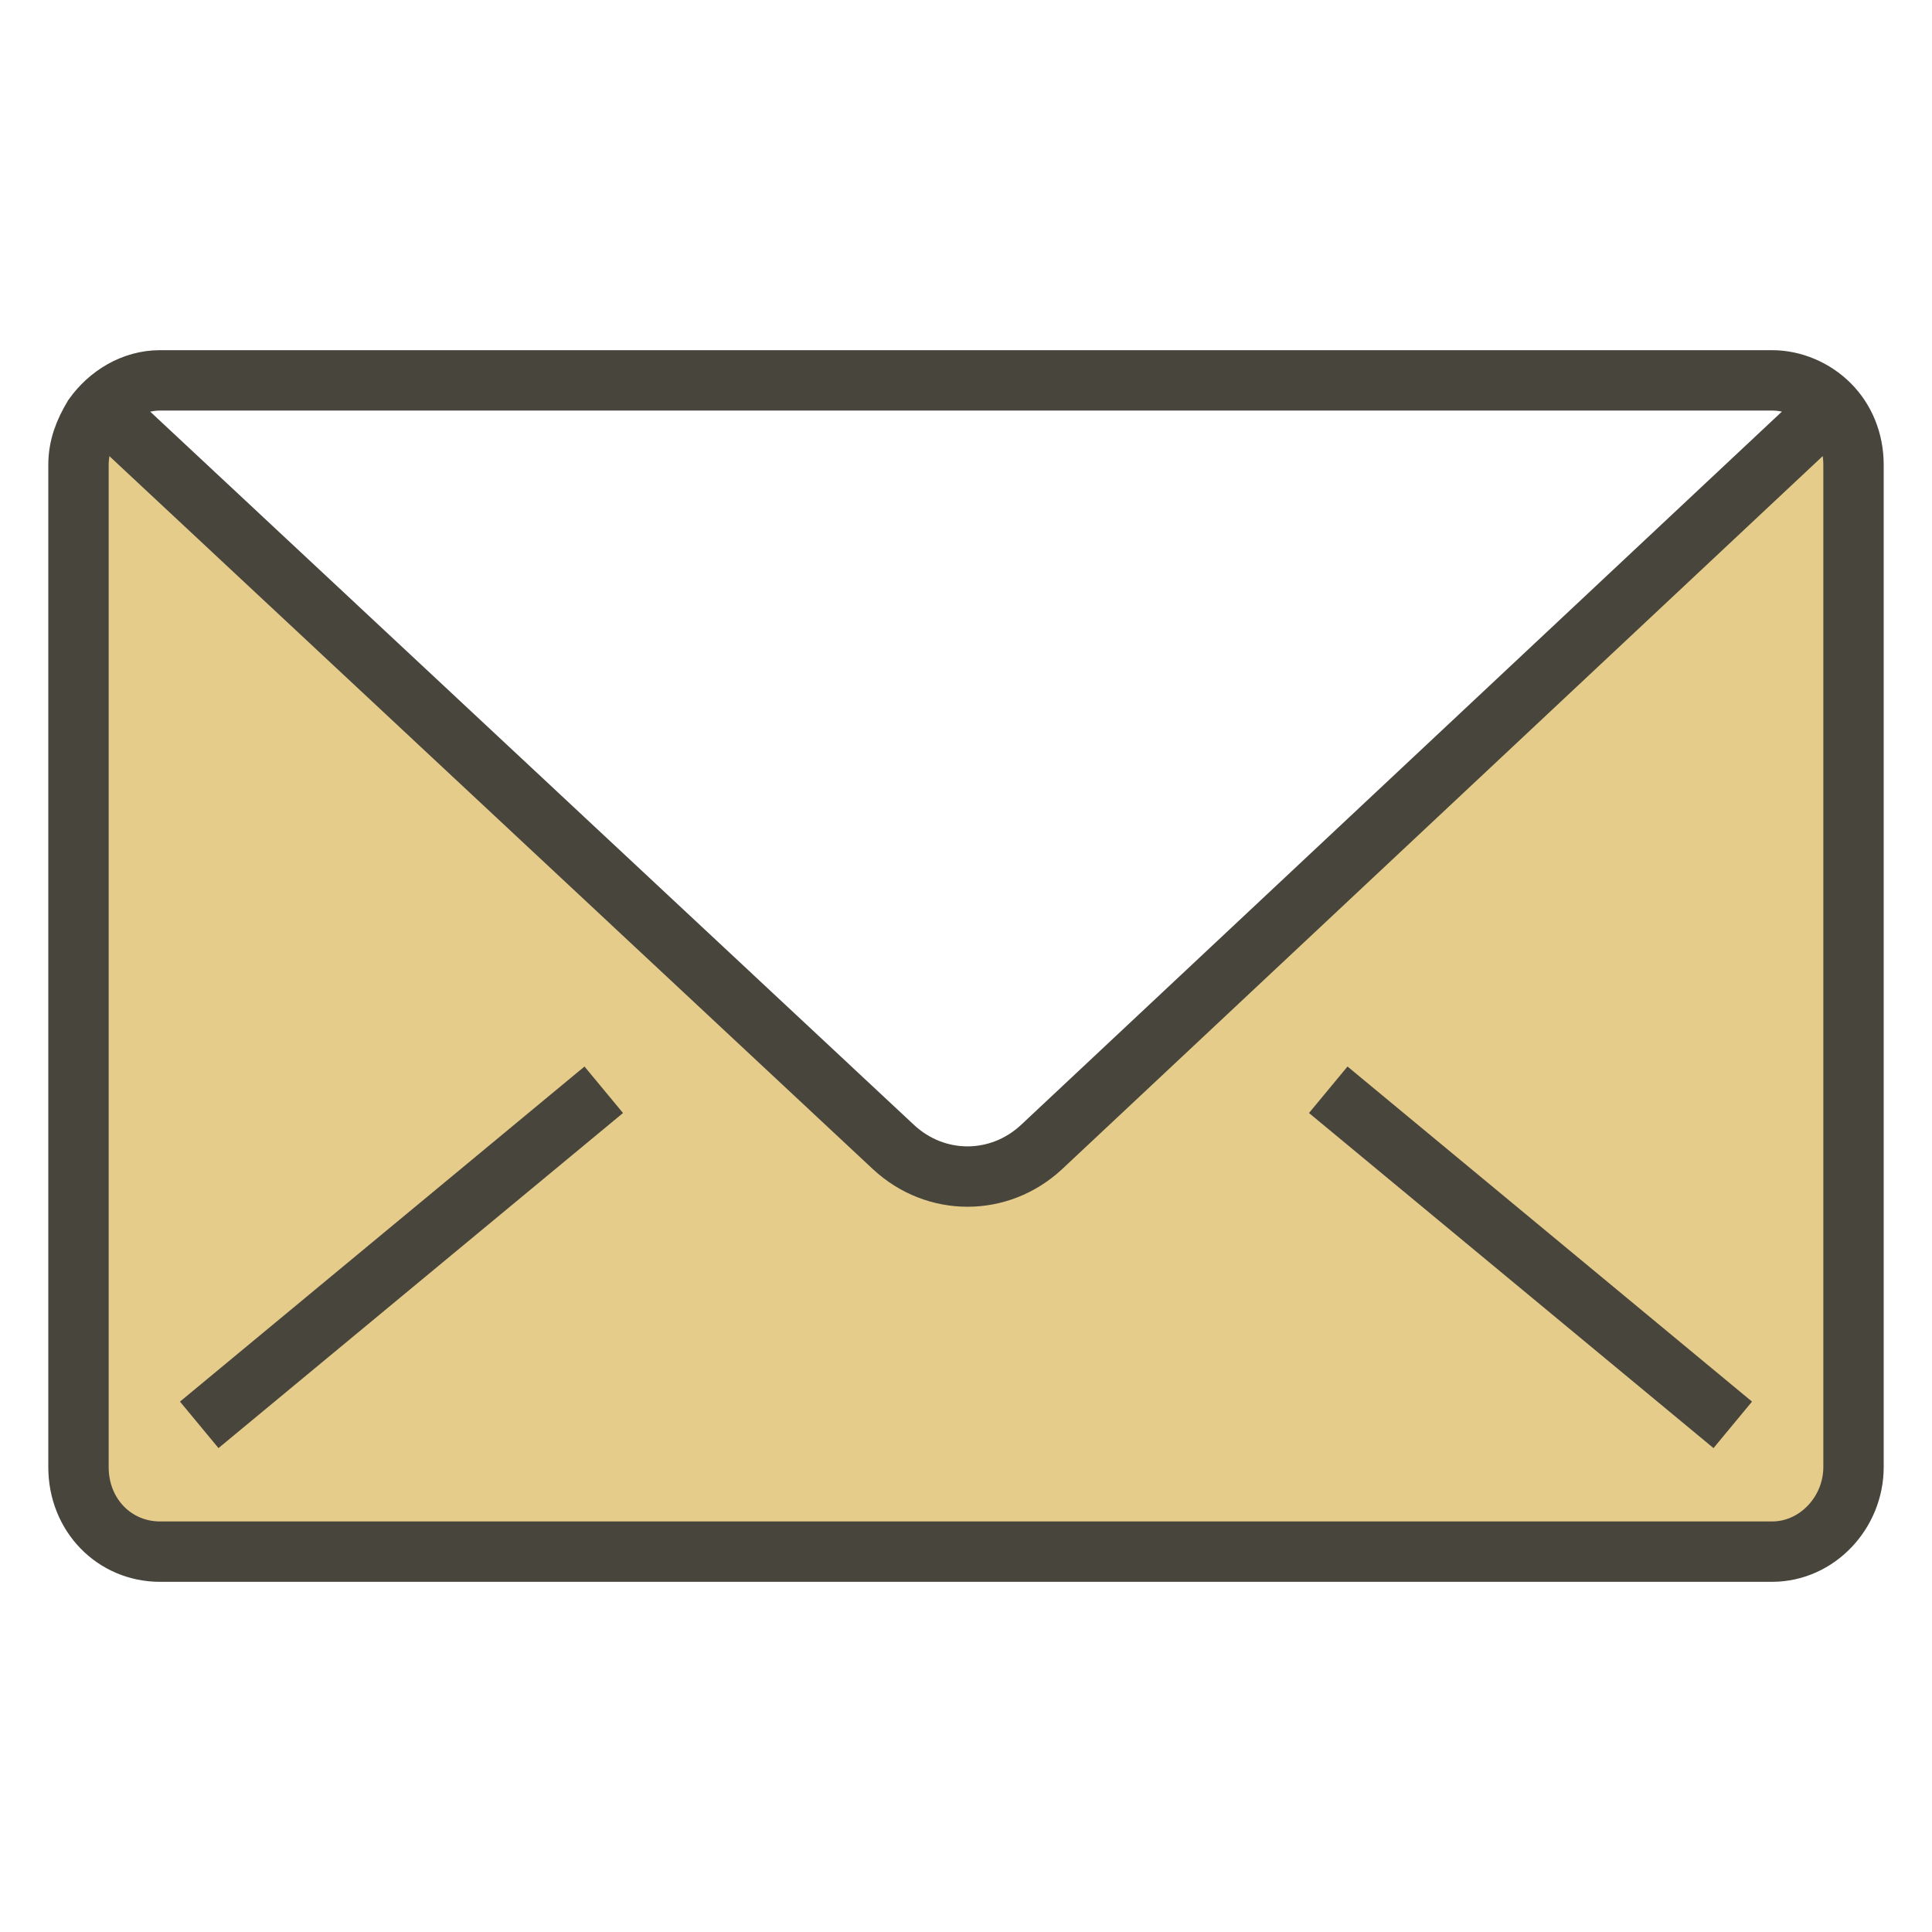
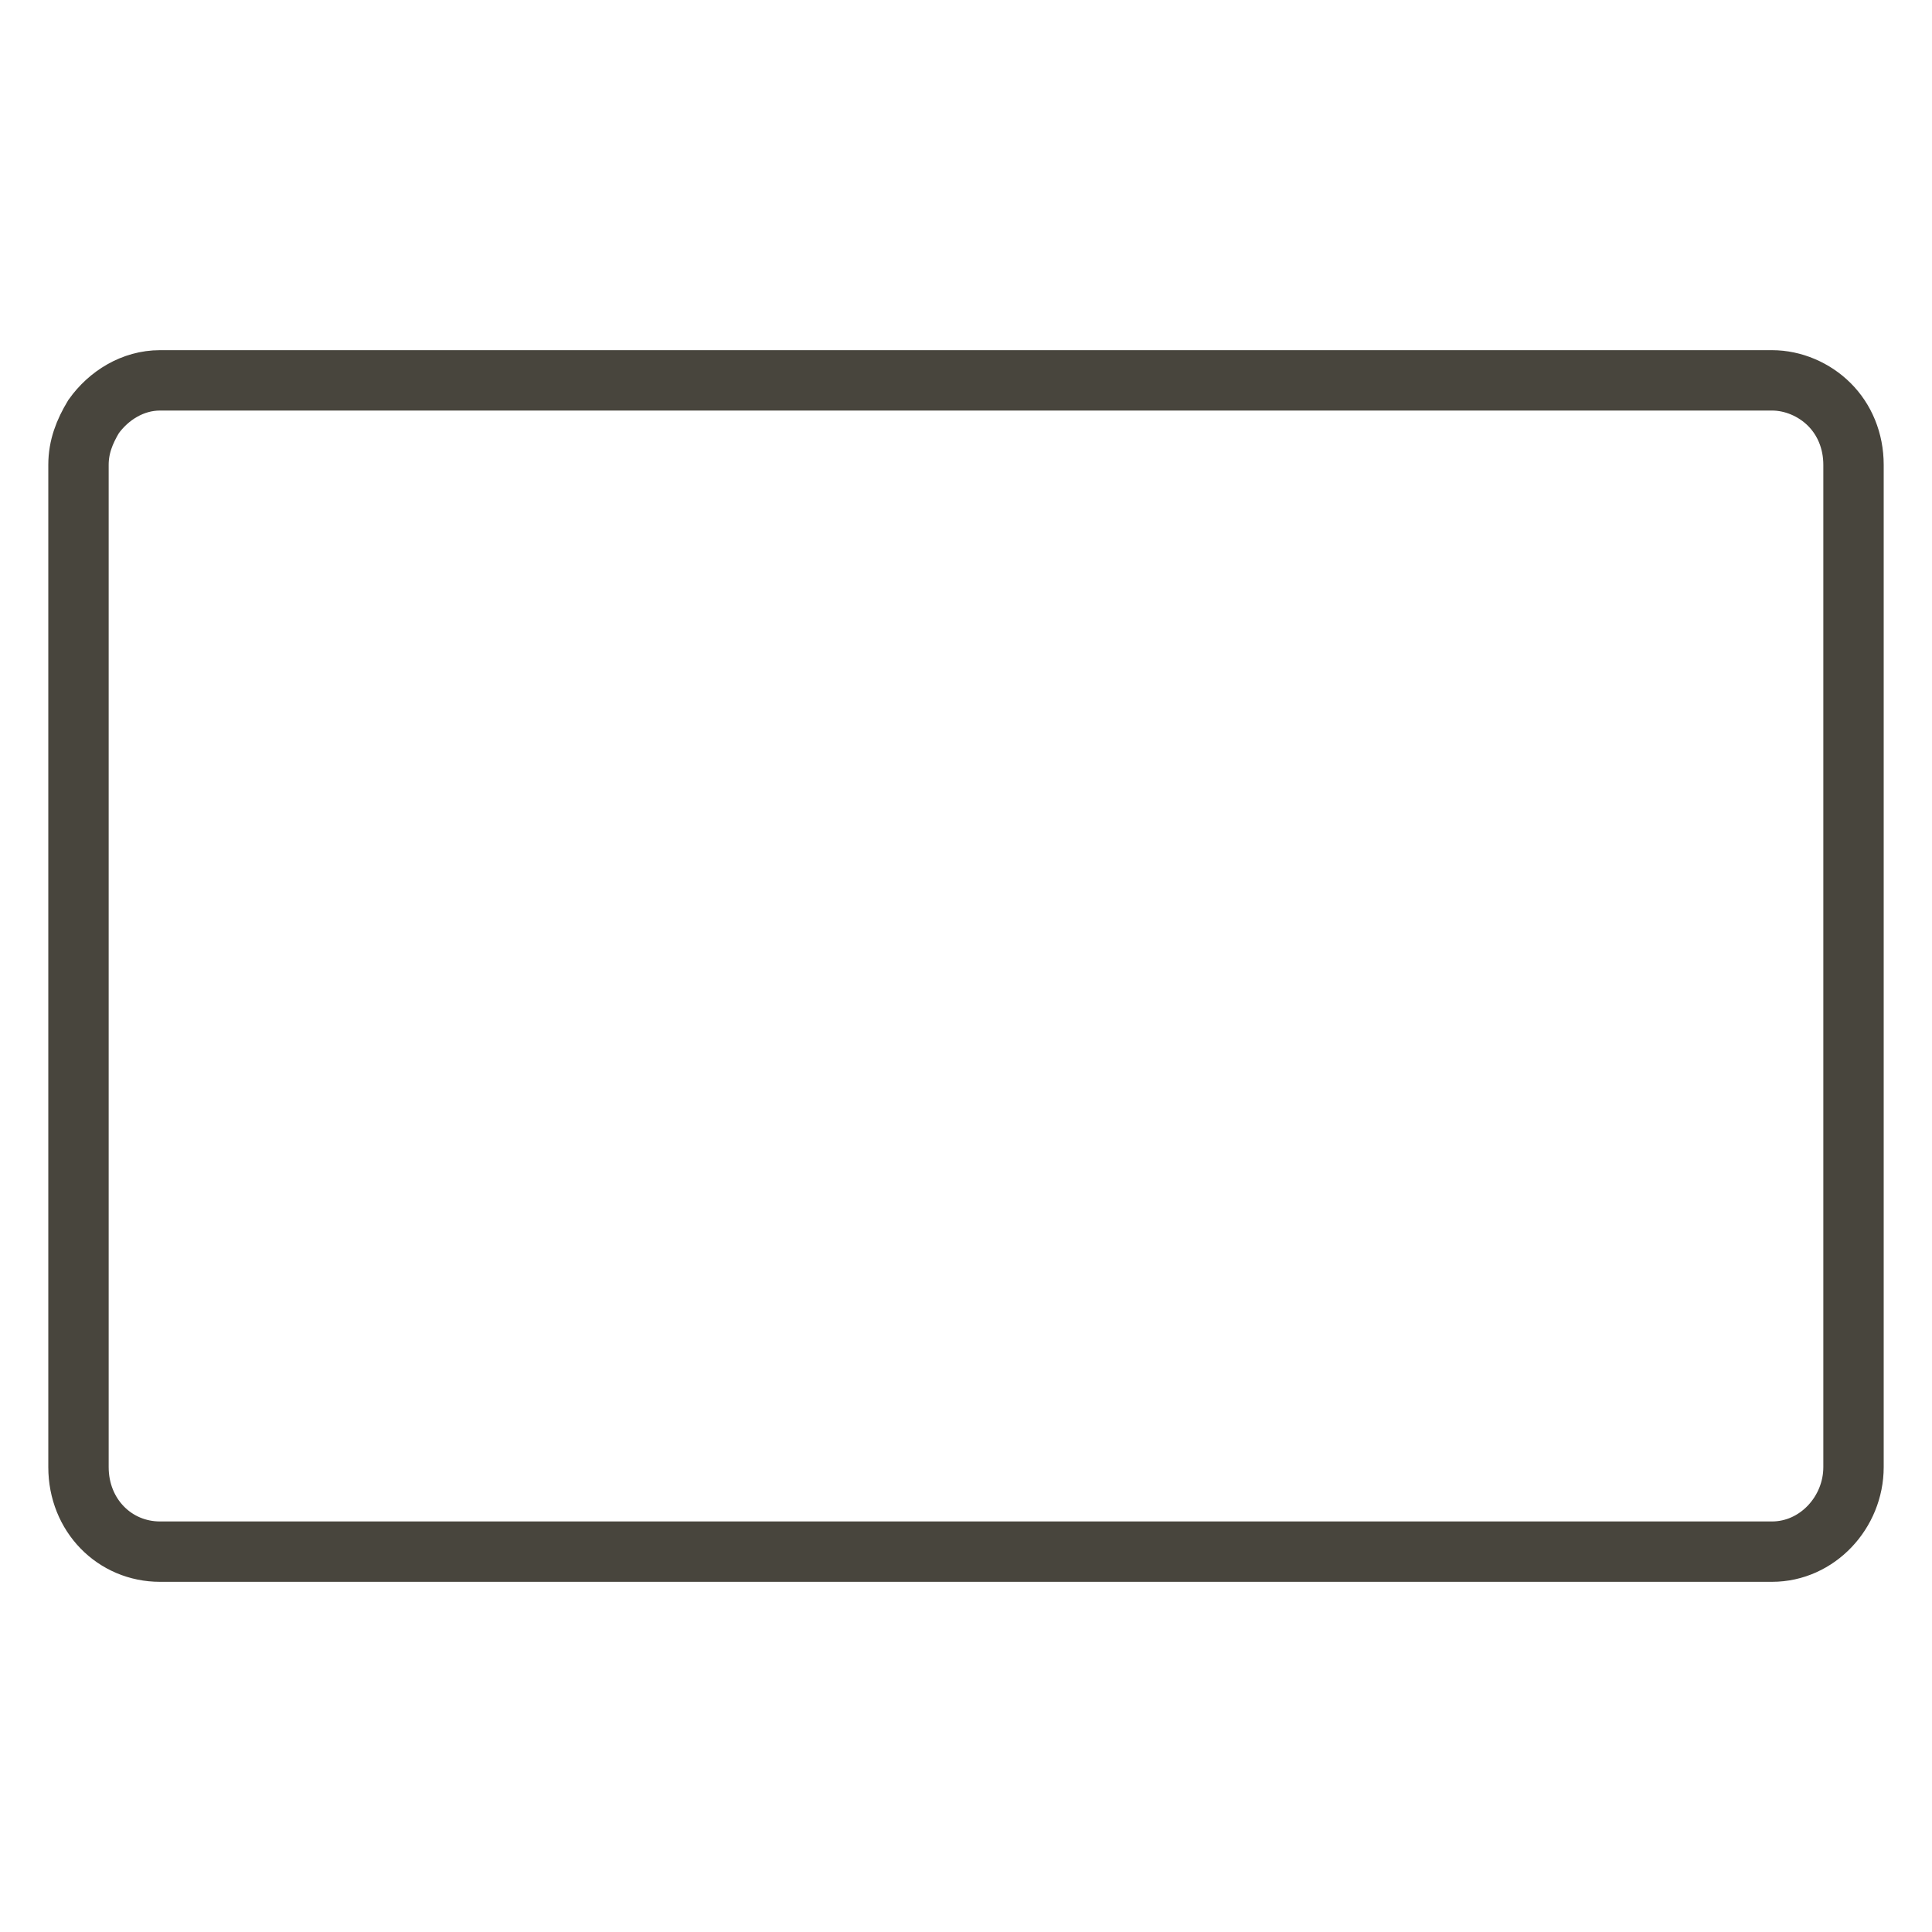
<svg xmlns="http://www.w3.org/2000/svg" viewBox="0 0 64 64">
  <defs>
    <style>      .cls-1 {        fill: #e6cc8b;      }      .cls-2 {        fill: none;        stroke: #48453d;        stroke-miterlimit: 10;        stroke-width: 2px;      }    </style>
  </defs>
  <g>
    <g id="Layer_1">
      <g>
-         <path class="cls-1" d="M61.4,15.4v33.2c0,1.5-1.2,2.8-2.7,2.8H5.3c-1.5,0-2.7-1.2-2.7-2.8V15.4c0-.6.2-1.1.5-1.6l.9.2,25.6,24c1.4,1.3,3.5,1.3,4.9,0l25.6-24,.5-.6c.5.5.8,1.2.8,2Z" />
        <g>
          <path class="cls-2" d="M60.6,13.4c.5.5.8,1.2.8,2v33.2c0,1.5-1.2,2.8-2.7,2.8H5.3c-1.5,0-2.7-1.2-2.7-2.8V15.4c0-.6.2-1.1.5-1.6.5-.7,1.3-1.2,2.2-1.2h53.4c.7,0,1.4.3,1.9.8Z" />
-           <path class="cls-2" d="M60.1,14l-25.6,24c-1.4,1.3-3.5,1.3-4.9,0L3.9,14" />
-           <path class="cls-2" d="M57.4,47.2l-13.4-11.1" />
-           <path class="cls-2" d="M6.6,47.2l13.4-11.1" />
        </g>
      </g>
    </g>
  </g>
</svg>